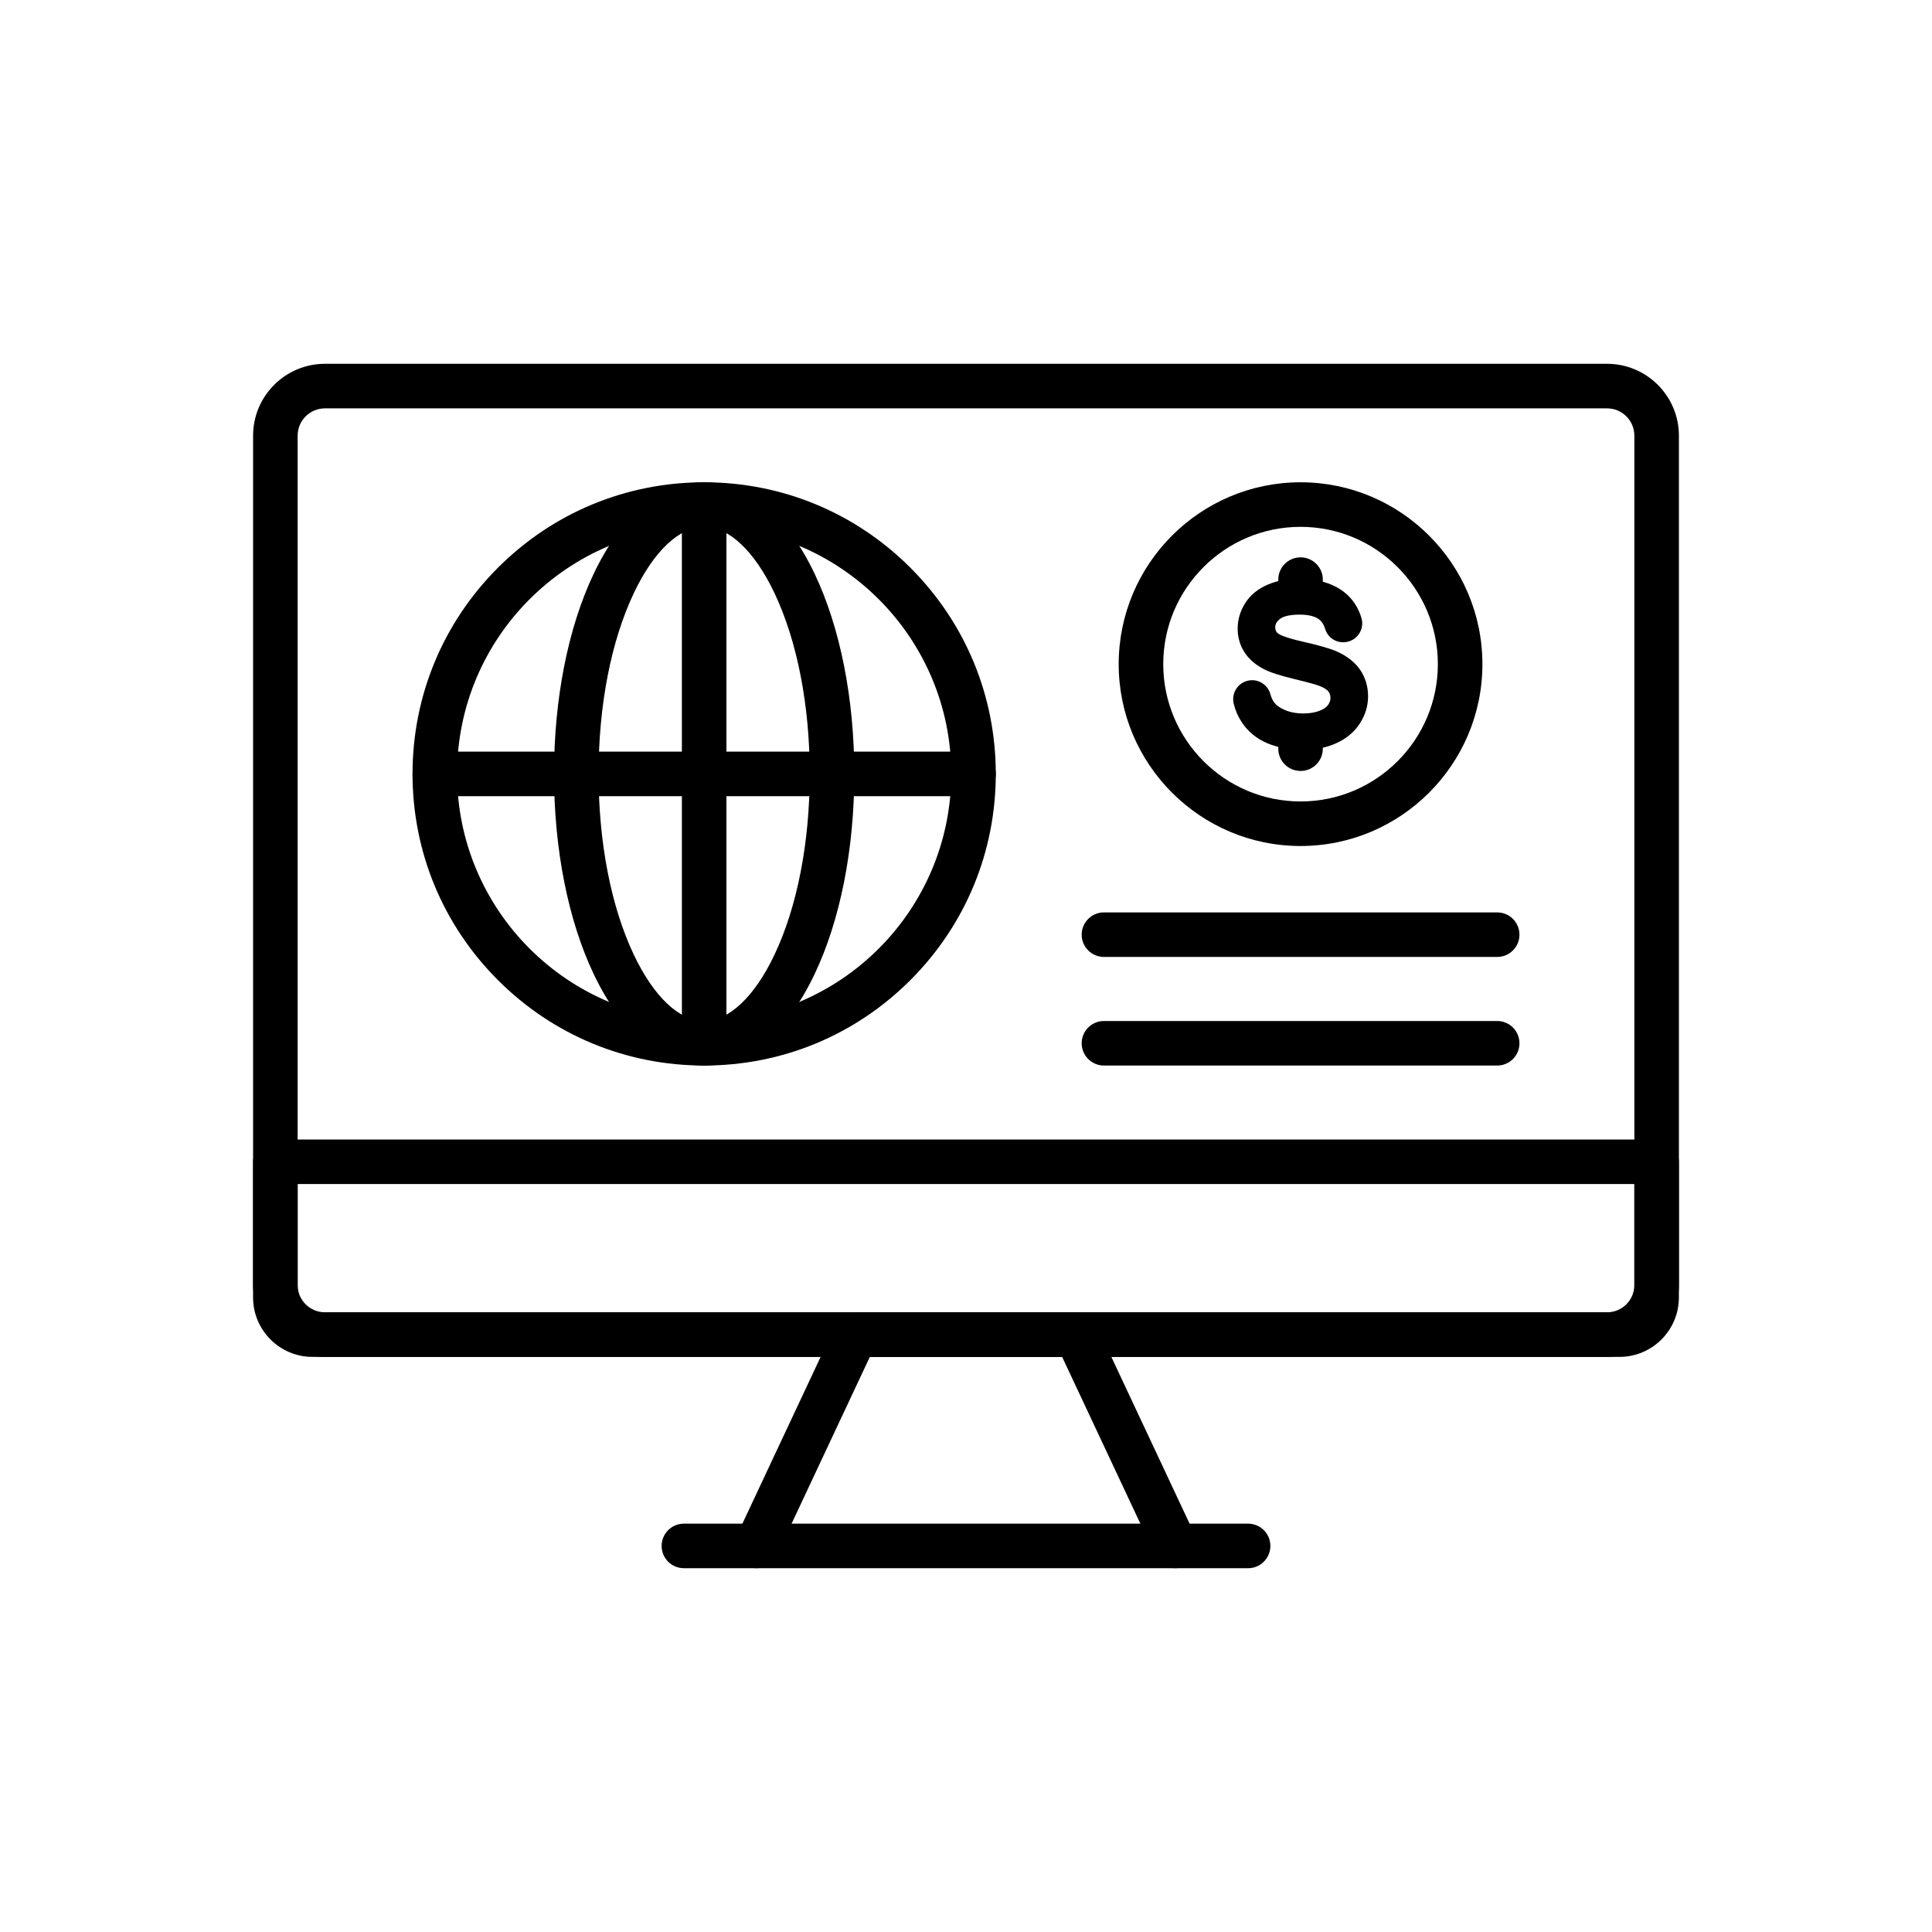
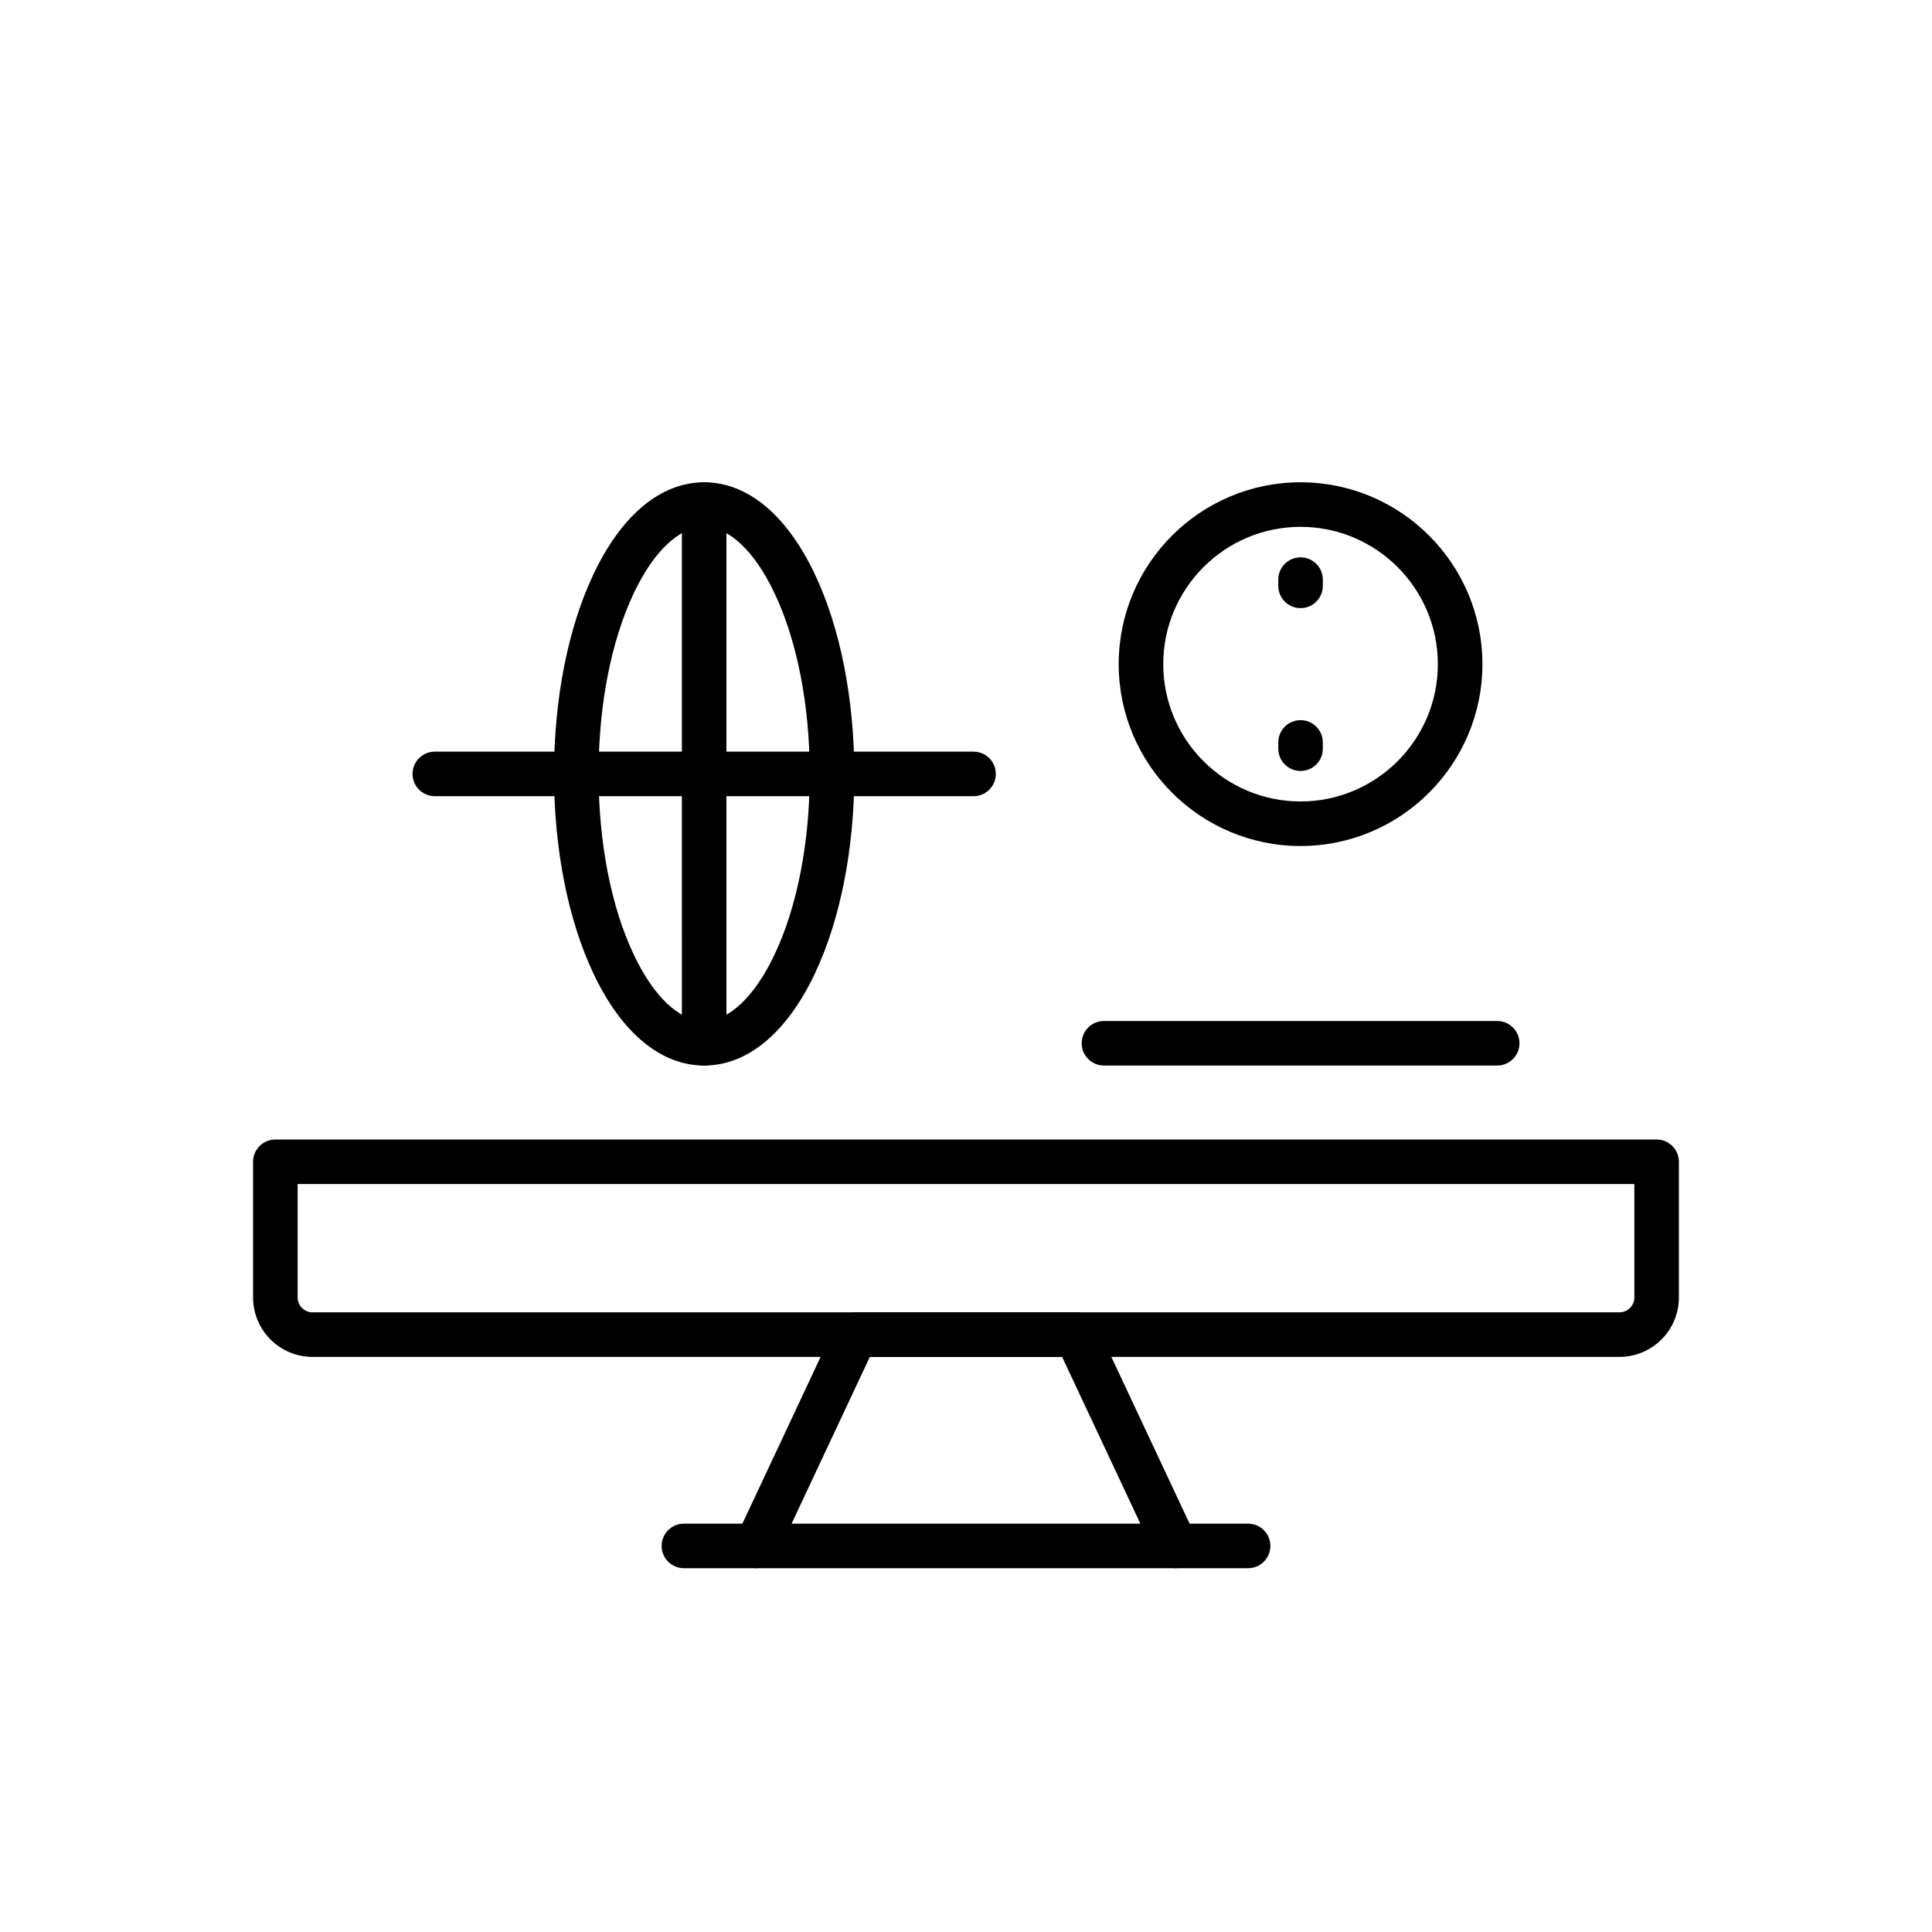
<svg xmlns="http://www.w3.org/2000/svg" fill="#000000" width="800px" height="800px" version="1.1" viewBox="144 144 512 512">
  <g>
-     <path d="m569.89 503.59h-339.78c-10.5 0-19.039-8.543-19.039-19.039v-225.1c0-10.5 8.543-19.039 19.039-19.039h339.78c10.5 0 19.039 8.543 19.039 19.039v225.09c0 10.5-8.539 19.043-19.039 19.043zm-339.78-251.37c-3.988 0-7.231 3.246-7.231 7.231v225.09c0 3.988 3.246 7.231 7.231 7.231h339.78c3.988 0 7.231-3.246 7.231-7.231v-225.09c0-3.988-3.246-7.231-7.231-7.231z" />
    <path d="m573.18 503.59h-346.37c-8.68 0-15.742-7.062-15.742-15.742v-35.961c0-3.262 2.641-5.902 5.902-5.902h366.05c3.262 0 5.902 2.641 5.902 5.902v35.961c0 8.68-7.062 15.742-15.742 15.742zm-350.3-45.805v30.059c0 2.168 1.766 3.938 3.938 3.938h346.37c2.168 0 3.938-1.766 3.938-3.938v-30.059z" />
    <path d="m474.76 559.59h-149.52c-3.262 0-5.902-2.641-5.902-5.902 0-3.262 2.641-5.902 5.902-5.902h149.52c3.262 0 5.902 2.641 5.902 5.902 0 3.258-2.641 5.902-5.902 5.902z" />
    <path d="m344.49 559.59c-0.84 0-1.691-0.18-2.504-0.562-2.953-1.387-4.223-4.898-2.836-7.852l26.273-55.996c0.973-2.074 3.055-3.398 5.344-3.398h58.461c2.289 0 4.371 1.324 5.344 3.398l26.273 55.996c1.387 2.953 0.117 6.469-2.836 7.852-2.953 1.387-6.469 0.117-7.852-2.836l-24.68-52.602-50.961 0.004-24.68 52.598c-1.004 2.141-3.129 3.398-5.348 3.398z" />
-     <path d="m330.61 426.38c-20.645 0-40.051-8.039-54.648-22.637s-22.637-34.004-22.637-54.648c0-20.645 8.039-40.051 22.637-54.648 14.598-14.598 34.004-22.637 54.648-22.637s40.051 8.039 54.648 22.637c14.598 14.598 22.637 34.004 22.637 54.648 0 20.645-8.039 40.051-22.637 54.648-14.598 14.598-34.004 22.637-54.648 22.637zm0-142.76c-36.105 0-65.477 29.371-65.477 65.477 0 36.105 29.371 65.477 65.477 65.477s65.477-29.371 65.477-65.477c0-36.105-29.371-65.477-65.477-65.477z" />
    <path d="m330.61 426.38c-11.457 0-21.863-8.621-29.293-24.281-6.766-14.258-10.496-33.082-10.496-53.004s3.727-38.75 10.496-53.004c7.434-15.656 17.836-24.281 29.293-24.281s21.863 8.621 29.293 24.281c6.766 14.258 10.496 33.082 10.496 53.004s-3.727 38.75-10.496 53.004c-7.434 15.66-17.836 24.281-29.293 24.281zm0-142.76c-6.547 0-13.336 6.391-18.629 17.535-6.031 12.707-9.352 29.734-9.352 47.941 0 18.207 3.32 35.234 9.352 47.941 5.289 11.145 12.078 17.535 18.625 17.535s13.336-6.391 18.629-17.535c6.031-12.707 9.352-29.734 9.352-47.941 0-18.207-3.32-35.234-9.352-47.941-5.293-11.145-12.082-17.535-18.625-17.535z" />
    <path d="m401.99 355h-142.76c-3.262 0-5.902-2.641-5.902-5.902 0-3.262 2.641-5.902 5.902-5.902h142.77c3.262 0 5.902 2.641 5.902 5.902 0 3.258-2.644 5.902-5.906 5.902z" />
    <path d="m330.61 426.38c-3.262 0-5.902-2.641-5.902-5.902l-0.004-142.77c0-3.262 2.641-5.902 5.902-5.902s5.902 2.641 5.902 5.902v142.77c0.004 3.262-2.637 5.902-5.898 5.902z" />
    <path d="m540.77 426.38h-104.21c-3.262 0-5.902-2.641-5.902-5.902s2.641-5.902 5.902-5.902h104.21c3.262 0 5.902 2.641 5.902 5.902 0.004 3.262-2.641 5.902-5.902 5.902z" />
-     <path d="m540.77 397.6h-104.21c-3.262 0-5.902-2.641-5.902-5.902s2.641-5.902 5.902-5.902h104.21c3.262 0 5.902 2.641 5.902 5.902 0.004 3.258-2.641 5.902-5.902 5.902z" />
    <path d="m488.66 368.2c-26.574 0-48.195-21.621-48.195-48.195 0-26.574 21.621-48.195 48.195-48.195 26.574 0 48.195 21.617 48.195 48.195 0 26.574-21.621 48.195-48.195 48.195zm0-84.582c-20.062 0-36.387 16.32-36.387 36.387 0 20.062 16.32 36.387 36.387 36.387 20.062 0 36.387-16.32 36.387-36.387 0-20.062-16.32-36.387-36.387-36.387z" />
    <path d="m488.66 348.31c-3.262 0-5.902-2.641-5.902-5.902v-1.656c0-3.262 2.641-5.902 5.902-5.902 3.262 0 5.902 2.641 5.902 5.902v1.656c0.004 3.262-2.637 5.902-5.902 5.902z" />
    <path d="m488.66 305.16c-3.262 0-5.902-2.641-5.902-5.902v-1.652c0-3.262 2.641-5.902 5.902-5.902 3.262 0 5.902 2.641 5.902 5.902v1.652c0.004 3.258-2.637 5.902-5.902 5.902z" />
-     <path d="m504.48 321.55-0.02-0.027c-1.336-1.961-3.367-3.582-6.047-4.82-1.703-0.773-4.769-1.664-9.105-2.648-5.477-1.238-6.566-2.113-6.676-2.211-0.477-0.43-0.68-0.906-0.68-1.598 0-0.57 0.137-1.336 1.207-2.191 0.668-0.535 2.121-1.172 5.266-1.172 2.359 0 4.164 0.457 5.219 1.324 0.699 0.574 1.207 1.383 1.512 2.406 0.637 2.148 2.555 3.594 4.769 3.594 0.121 0 0.246-0.004 0.402-0.016l0.043-0.004c1.508-0.113 2.867-0.891 3.731-2.129 0.859-1.234 1.121-2.766 0.715-4.203-0.391-1.375-0.984-2.676-1.77-3.871-1.457-2.223-3.551-3.918-6.211-5.039-2.508-1.059-5.406-1.594-8.621-1.594-2.941 0-5.672 0.512-8.109 1.52-2.609 1.078-4.641 2.707-6.031 4.84-1.383 2.117-2.082 4.434-2.082 6.887 0 2.262 0.59 4.344 1.758 6.184 1.141 1.809 2.856 3.324 5.113 4.512l0.039 0.02c1.625 0.852 4.344 1.738 8.07 2.633 4.297 1.031 5.984 1.555 6.648 1.812 1.48 0.566 2.137 1.125 2.422 1.5 0.363 0.469 0.543 1.02 0.543 1.676 0 0.676-0.207 1.293-0.633 1.883-0.445 0.617-1.203 1.137-2.246 1.543-1.215 0.473-2.668 0.711-4.316 0.711-1.863 0-3.543-0.32-4.992-0.953-1.324-0.574-2.281-1.297-2.852-2.144-0.367-0.547-0.668-1.223-0.879-2.004-0.602-2.184-2.594-3.711-4.848-3.711-0.156 0-0.301 0.008-0.434 0.02h-0.004c-1.453 0.129-2.773 0.875-3.625 2.055-0.859 1.188-1.156 2.688-0.82 4.109 0.414 1.758 1.125 3.414 2.121 4.926 1.625 2.473 3.883 4.344 6.711 5.566 2.688 1.16 6.008 1.746 9.863 1.746 3.133 0 6.012-0.59 8.551-1.754 2.652-1.211 4.734-2.961 6.184-5.195 1.449-2.238 2.184-4.668 2.184-7.223-0.012-2.59-0.699-4.922-2.07-6.957z" />
  </g>
</svg>